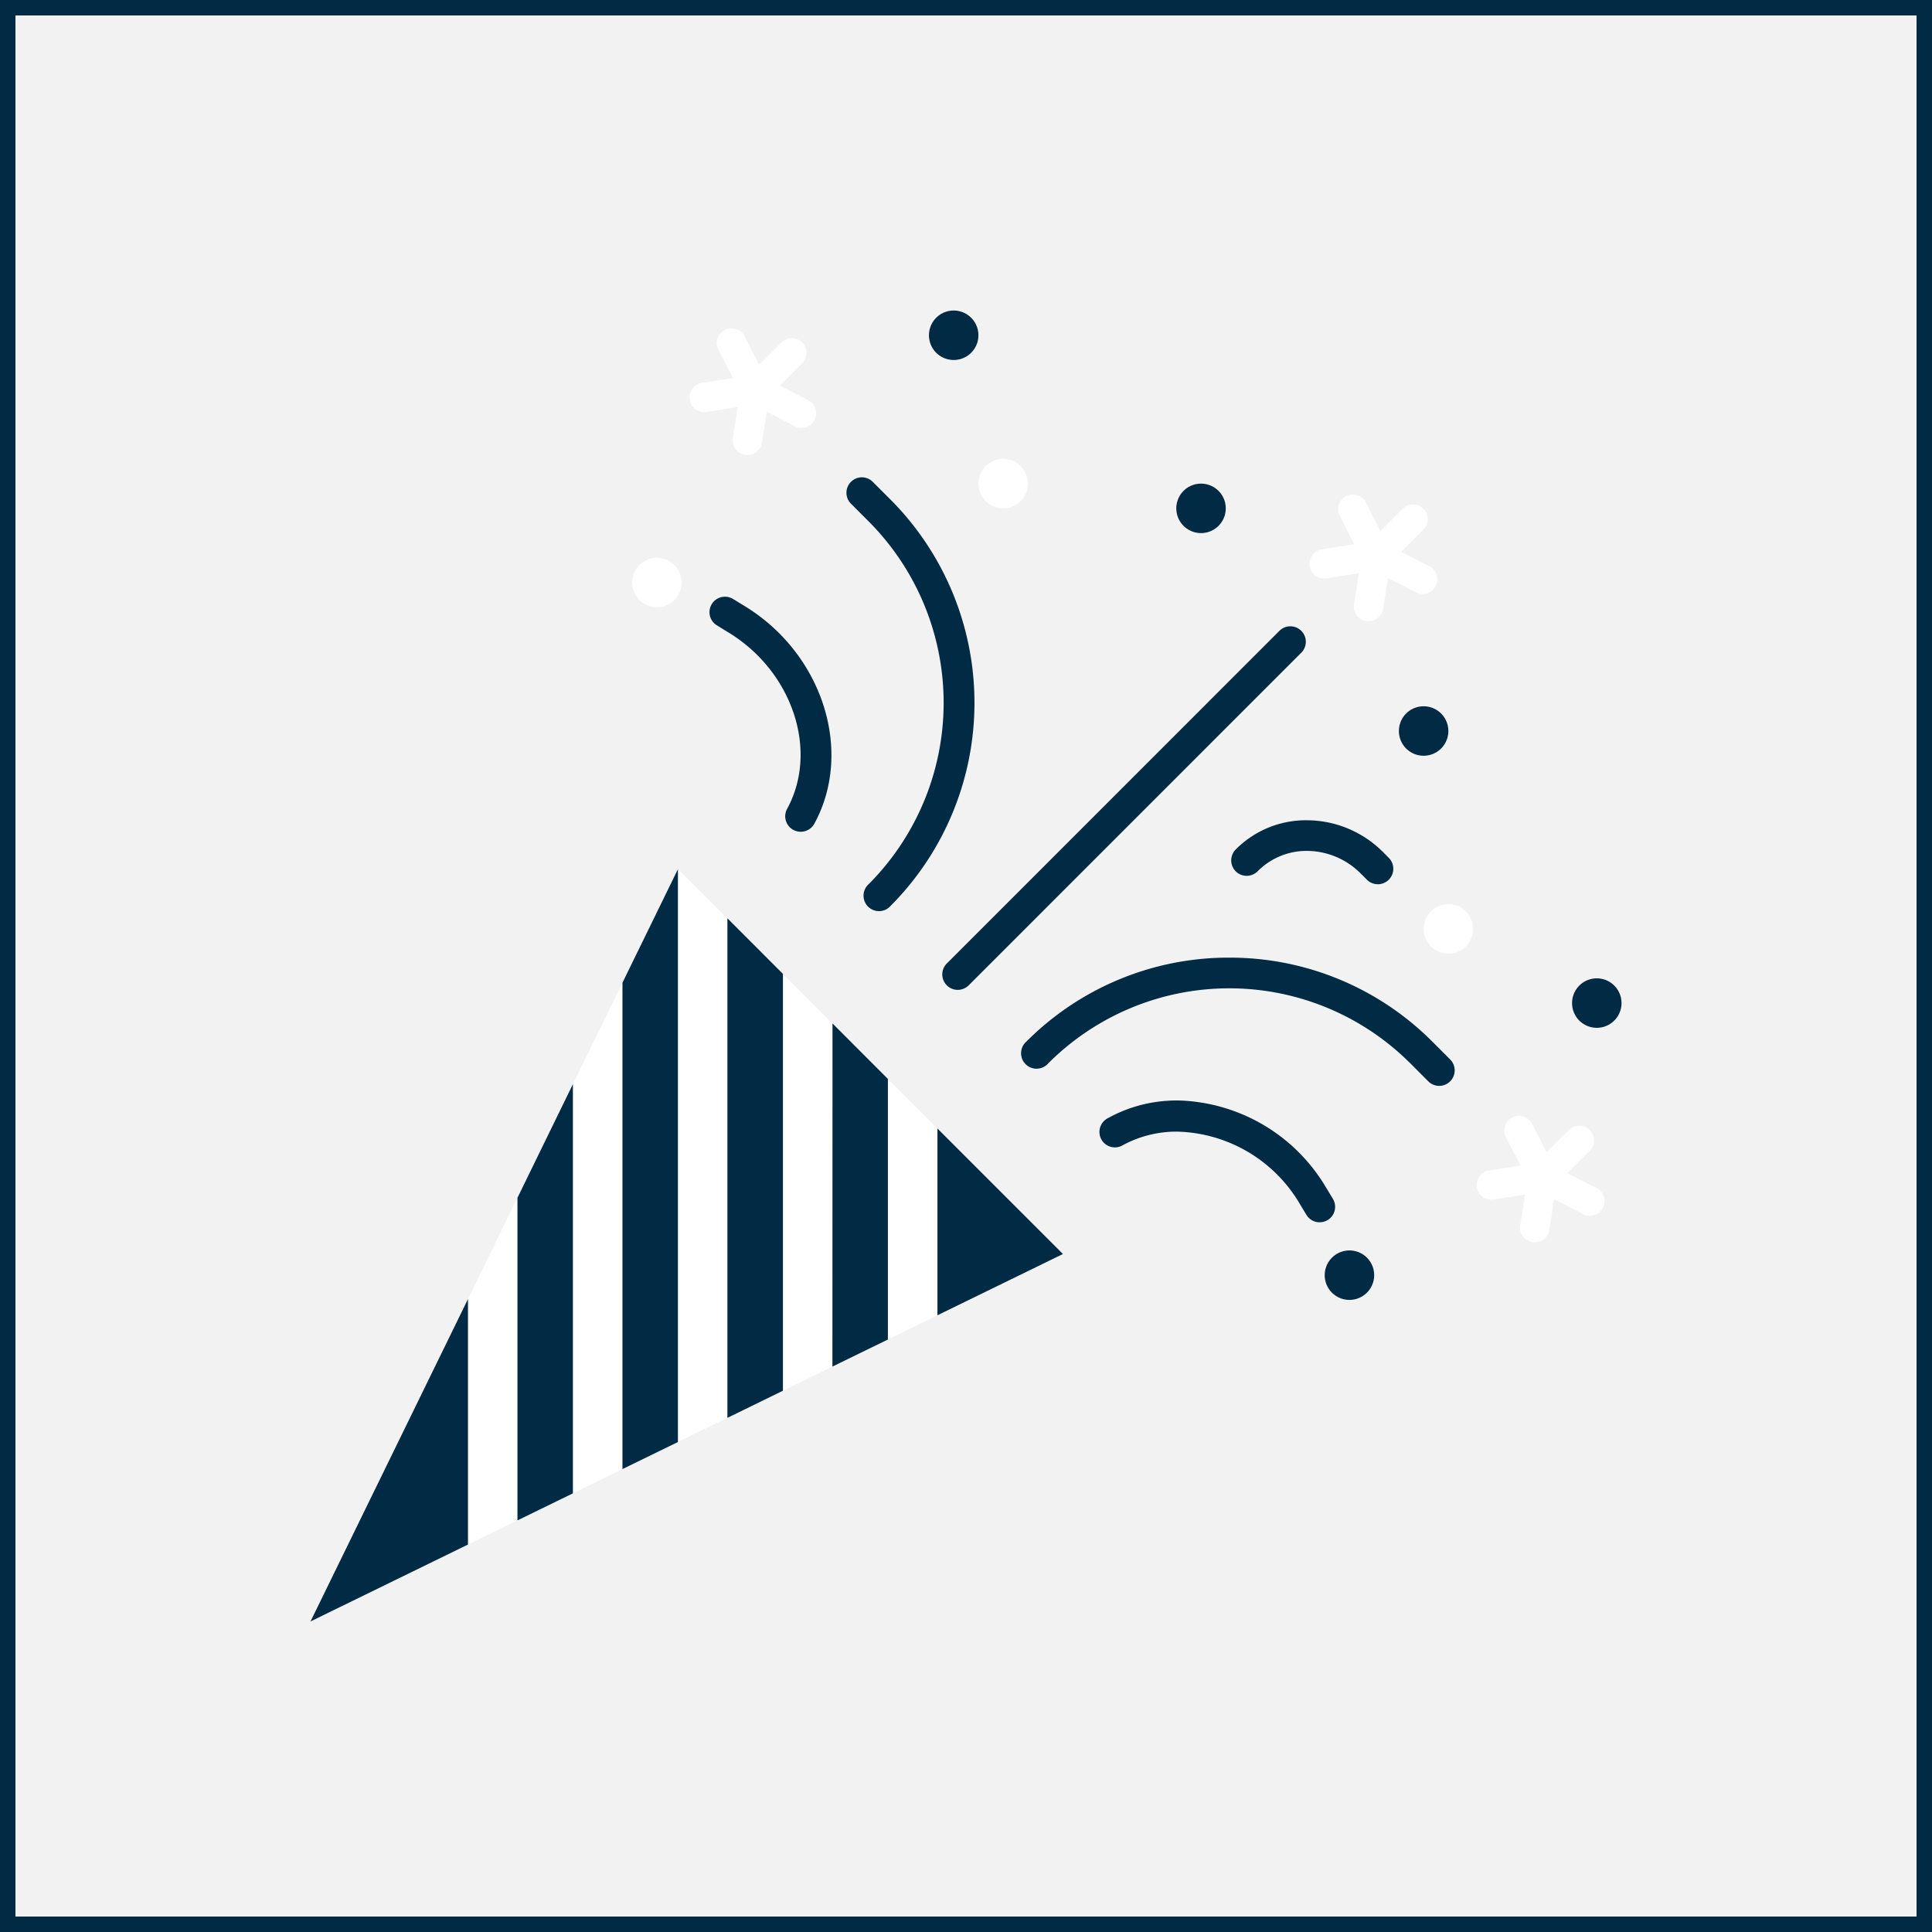
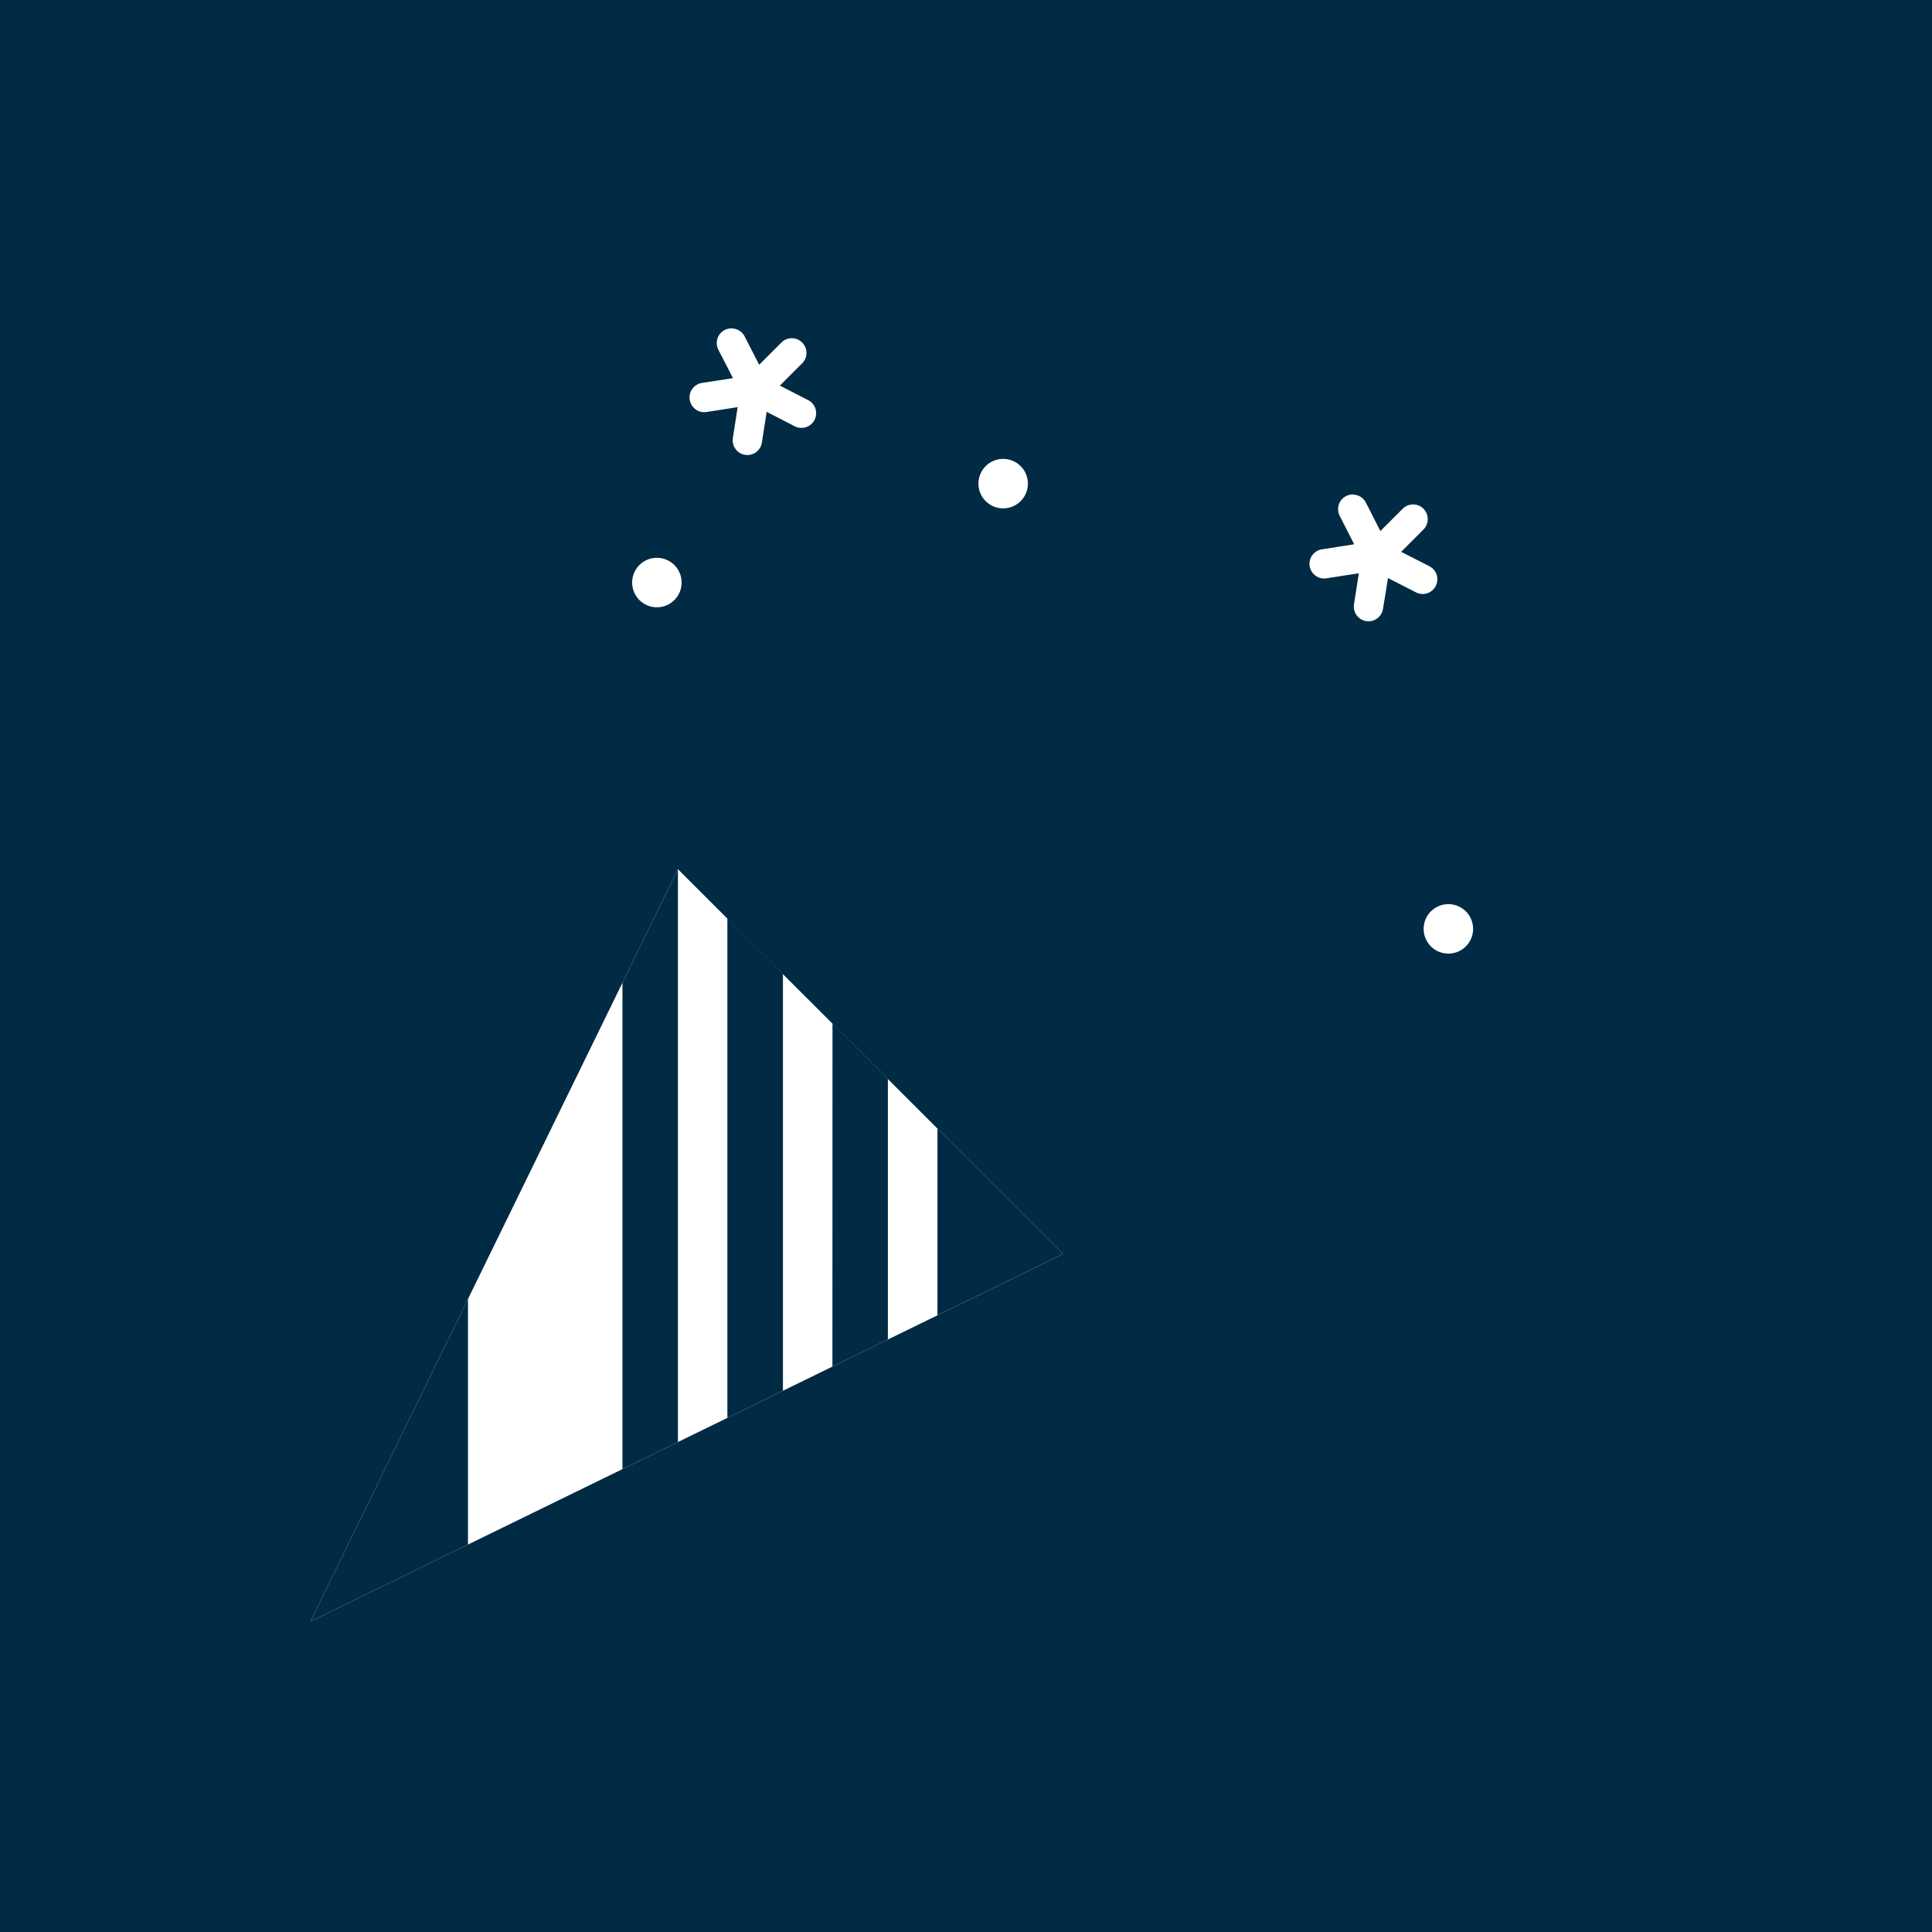
<svg xmlns="http://www.w3.org/2000/svg" id="icon-private-events" width="125" height="125" viewBox="0 0 125 125">
  <rect id="bg" width="125" height="125" fill="#f2f2f2" />
-   <path id="bg_-_Outline" data-name="bg - Outline" d="M1,1V124H124V1H1M0,0H125V125H0Z" fill="#012a44" />
+   <path id="bg_-_Outline" data-name="bg - Outline" d="M1,1H124V1H1M0,0H125V125H0Z" fill="#012a44" />
  <path id="Path_57118" data-name="Path 57118" d="M3.263,84.817,27.036,36.144l24.912,24.9Z" transform="translate(16.825 20.091)" fill="#fff" />
  <path id="Path_57119" data-name="Path 57119" d="M23.448,74.958l3.589-1.75V36.144L23.448,43.49Z" transform="translate(16.825 20.091)" fill="#012a44" fill-rule="evenodd" />
  <path id="Path_57120" data-name="Path 57120" d="M30.237,71.645l3.594-1.757V42.921l-3.594-3.6Z" transform="translate(16.825 20.091)" fill="#012a44" fill-rule="evenodd" />
  <path id="Path_57121" data-name="Path 57121" d="M37.032,68.326l3.589-1.75V49.715l-3.583-3.588Z" transform="translate(16.825 20.091)" fill="#012a44" fill-rule="evenodd" />
-   <path id="Path_57122" data-name="Path 57122" d="M16.654,78.279l3.588-1.751V50.053l-3.588,7.353Z" transform="translate(16.825 20.091)" fill="#012a44" fill-rule="evenodd" />
  <path id="Path_57123" data-name="Path 57123" d="M43.827,52.923V65.007l8.12-3.964Z" transform="translate(16.825 20.091)" fill="#012a44" fill-rule="evenodd" />
  <path id="Path_57124" data-name="Path 57124" d="M13.453,79.841V63.956L3.263,84.817Z" transform="translate(16.825 20.091)" fill="#012a44" fill-rule="evenodd" />
  <g id="Group_12793" data-name="Group 12793" transform="translate(40.899 20.091)">
    <path id="Path_57125" data-name="Path 57125" d="M66.66,20.431h0a1,1,0,0,1,.688,1.727L45.862,43.646a1.013,1.013,0,0,1-.72.307,1,1,0,0,1-.708-.292,1,1,0,0,1,.021-1.437L65.941,20.736a1,1,0,0,1,.687-.305Z" transform="translate(-24.074)" fill="#012a44" />
    <path id="Path_57126" data-name="Path 57126" d="M62.506,41.868h.216a18.487,18.487,0,0,1,13.154,5.463l1.116,1.116a.993.993,0,0,1,.3.709,1,1,0,0,1-1.714.709l-1.113-1.118-.183-.177h0a16.555,16.555,0,0,0-23.3.152,1,1,0,1,1-1.4-1.423,18.462,18.462,0,0,1,12.937-5.431" transform="translate(-24.074)" fill="#012a44" />
    <path id="Path_57127" data-name="Path 57127" d="M67.721,32.982h.019l.132,0a6.97,6.97,0,0,1,4.784,2.056l.376.377a1,1,0,1,1-1.422,1.407l-.369-.369a4.943,4.943,0,0,0-3.507-1.492,4.453,4.453,0,0,0-3.177,1.306,1.012,1.012,0,0,1-.721.309,1,1,0,0,1-.709-.293,1.006,1.006,0,0,1-.293-.718,1.02,1.02,0,0,1,.318-.722,6.407,6.407,0,0,1,4.569-1.864" transform="translate(-24.074)" fill="#012a44" />
    <path id="Path_57128" data-name="Path 57128" d="M59.349,51.107h0a11.458,11.458,0,0,1,9.611,5.619l.451.744a1,1,0,0,1-.855,1.52.993.993,0,0,1-.851-.472l-.451-.747a9.462,9.462,0,0,0-7.932-4.646A7.279,7.279,0,0,0,55.828,54a1,1,0,0,1-.52.145.985.985,0,0,1-.259-.034,1,1,0,0,1-.693-1.271,1.025,1.025,0,0,1,.54-.608,9.155,9.155,0,0,1,3.768-1.1q.342-.024.685-.024" transform="translate(-24.074)" fill="#012a44" />
-     <path id="Path_57129" data-name="Path 57129" d="M30.082,18.516h0a1.013,1.013,0,0,1,.538.156l.745.457c5.03,3.073,7.049,9.383,4.5,14.068a.992.992,0,0,1-.6.485,1.011,1.011,0,0,1-.284.041,1,1,0,0,1-.877-1.485c2.048-3.761.351-8.875-3.783-11.4l-.751-.461a1,1,0,0,1,.469-1.86Z" transform="translate(-24.074)" fill="#012a44" />
    <path id="Path_57130" data-name="Path 57130" d="M38.937,10.791a1.009,1.009,0,0,1,.725.312l1.113,1.113a18.626,18.626,0,0,1,.01,26.316,1,1,0,1,1-1.4-1.424,16.622,16.622,0,0,0-.02-23.477l-1.119-1.12a1,1,0,0,1,.7-1.72" transform="translate(-24.074)" fill="#012a44" />
    <path id="Path_57131" data-name="Path 57131" d="M70.711,11.91a.95.95,0,0,1,.847.539l.52,1.019.407.8.632-.632.8-.8a.961.961,0,0,1,.683-.29.948.948,0,0,1,.875.58.961.961,0,0,1-.222,1.062l-.793.793-.632.632.8.406,1.021.522a.959.959,0,0,1,.476.553.953.953,0,0,1-.9,1.247.956.956,0,0,1-.441-.109l-1.009-.515-.8-.408-.139.886L72.656,19.3a.951.951,0,0,1-.94.806,1.036,1.036,0,0,1-.146-.011.945.945,0,0,1-.622-.38.958.958,0,0,1-.17-.708l.176-1.123L71.091,17l-.879.136-1.163.181a.964.964,0,0,1-.2.021.94.94,0,0,1-.538-.167.949.949,0,0,1-.213-1.365.98.98,0,0,1,.695-.369l1.112-.174.887-.139-.409-.8-.522-1.024a.951.951,0,0,1,.839-1.4" transform="translate(-24.074)" fill="#fff" />
    <path id="Path_57132" data-name="Path 57132" d="M30.519,1.158a.952.952,0,0,1,.843.534l.524,1.022.407.794.631-.631.8-.8a.964.964,0,0,1,.679-.286.952.952,0,0,1,.66,1.636l-.8.8-.63.631.793.407,1.02.524a.951.951,0,1,1-.868,1.692l-1-.516-.8-.412-.137.891-.171,1.1a.951.951,0,0,1-.94.805,1.036,1.036,0,0,1-.146-.011.951.951,0,0,1-.793-1.089l.173-1.119.136-.879-.879.137-1.127.177a.986.986,0,0,1-.153.012.942.942,0,0,1-.558-.181A.951.951,0,0,1,28.6,4.683l1.107-.171.89-.138-.411-.8-.523-1.019a.949.949,0,0,1,.838-1.4" transform="translate(-24.074)" fill="#fff" />
-     <path id="Path_57133" data-name="Path 57133" d="M81.467,52.106a.952.952,0,0,1,.842.533l.522,1.021.406.8.632-.631.806-.8a.95.95,0,1,1,1.335,1.351l-.8.8-.63.63.793.407,1.051.539a.951.951,0,0,1-.384,1.82.991.991,0,0,1-.514-.15L84.523,57.9l-.8-.409-.137.889-.171,1.107a.951.951,0,0,1-.939.8.89.89,0,0,1-.146-.012.949.949,0,0,1-.793-1.088l.172-1.112.136-.879-.879.137-1.139.178a.982.982,0,0,1-.161.014.945.945,0,0,1-.555-.179.951.951,0,0,1,.365-1.7l.075-.012,1.11-.174.888-.139-.411-.8L80.612,53.5a.956.956,0,0,1,.029-.943.942.942,0,0,1,.81-.454" transform="translate(-24.074)" fill="#fff" />
    <path id="Path_57134" data-name="Path 57134" d="M75.753,38.876a1.6,1.6,0,1,0,1.132-.469,1.6,1.6,0,0,0-1.132.469" transform="translate(-24.074)" fill="#fff" fill-rule="evenodd" />
    <path id="Path_57135" data-name="Path 57135" d="M46.947,10.07A1.6,1.6,0,1,0,48.079,9.6a1.6,1.6,0,0,0-1.132.469" transform="translate(-24.074)" fill="#fff" fill-rule="evenodd" />
-     <path id="Path_57136" data-name="Path 57136" d="M69.352,61.281a1.6,1.6,0,1,0,1.132-.469,1.6,1.6,0,0,0-1.132.469" transform="translate(-24.074)" fill="#012a44" fill-rule="evenodd" />
    <path id="Path_57137" data-name="Path 57137" d="M24.543,16.47A1.6,1.6,0,1,0,25.675,16a1.6,1.6,0,0,0-1.132.469" transform="translate(-24.074)" fill="#fff" fill-rule="evenodd" />
    <path id="Path_57138" data-name="Path 57138" d="M74.152,26.074a1.6,1.6,0,1,0,1.132-.469,1.6,1.6,0,0,0-1.132.469" transform="translate(-24.074)" fill="#012a44" fill-rule="evenodd" />
    <path id="Path_57139" data-name="Path 57139" d="M59.75,11.669a1.6,1.6,0,1,0,1.132-.469,1.6,1.6,0,0,0-1.132.469" transform="translate(-24.074)" fill="#012a44" fill-rule="evenodd" />
    <path id="Path_57140" data-name="Path 57140" d="M85.355,43.677a1.6,1.6,0,1,0,2.264,0,1.6,1.6,0,0,0-2.264,0" transform="translate(-24.074)" fill="#012a44" fill-rule="evenodd" />
    <path id="Path_57141" data-name="Path 57141" d="M43.747.469A1.6,1.6,0,1,0,44.879,0a1.6,1.6,0,0,0-1.132.469" transform="translate(-24.074)" fill="#012a44" fill-rule="evenodd" />
  </g>
</svg>